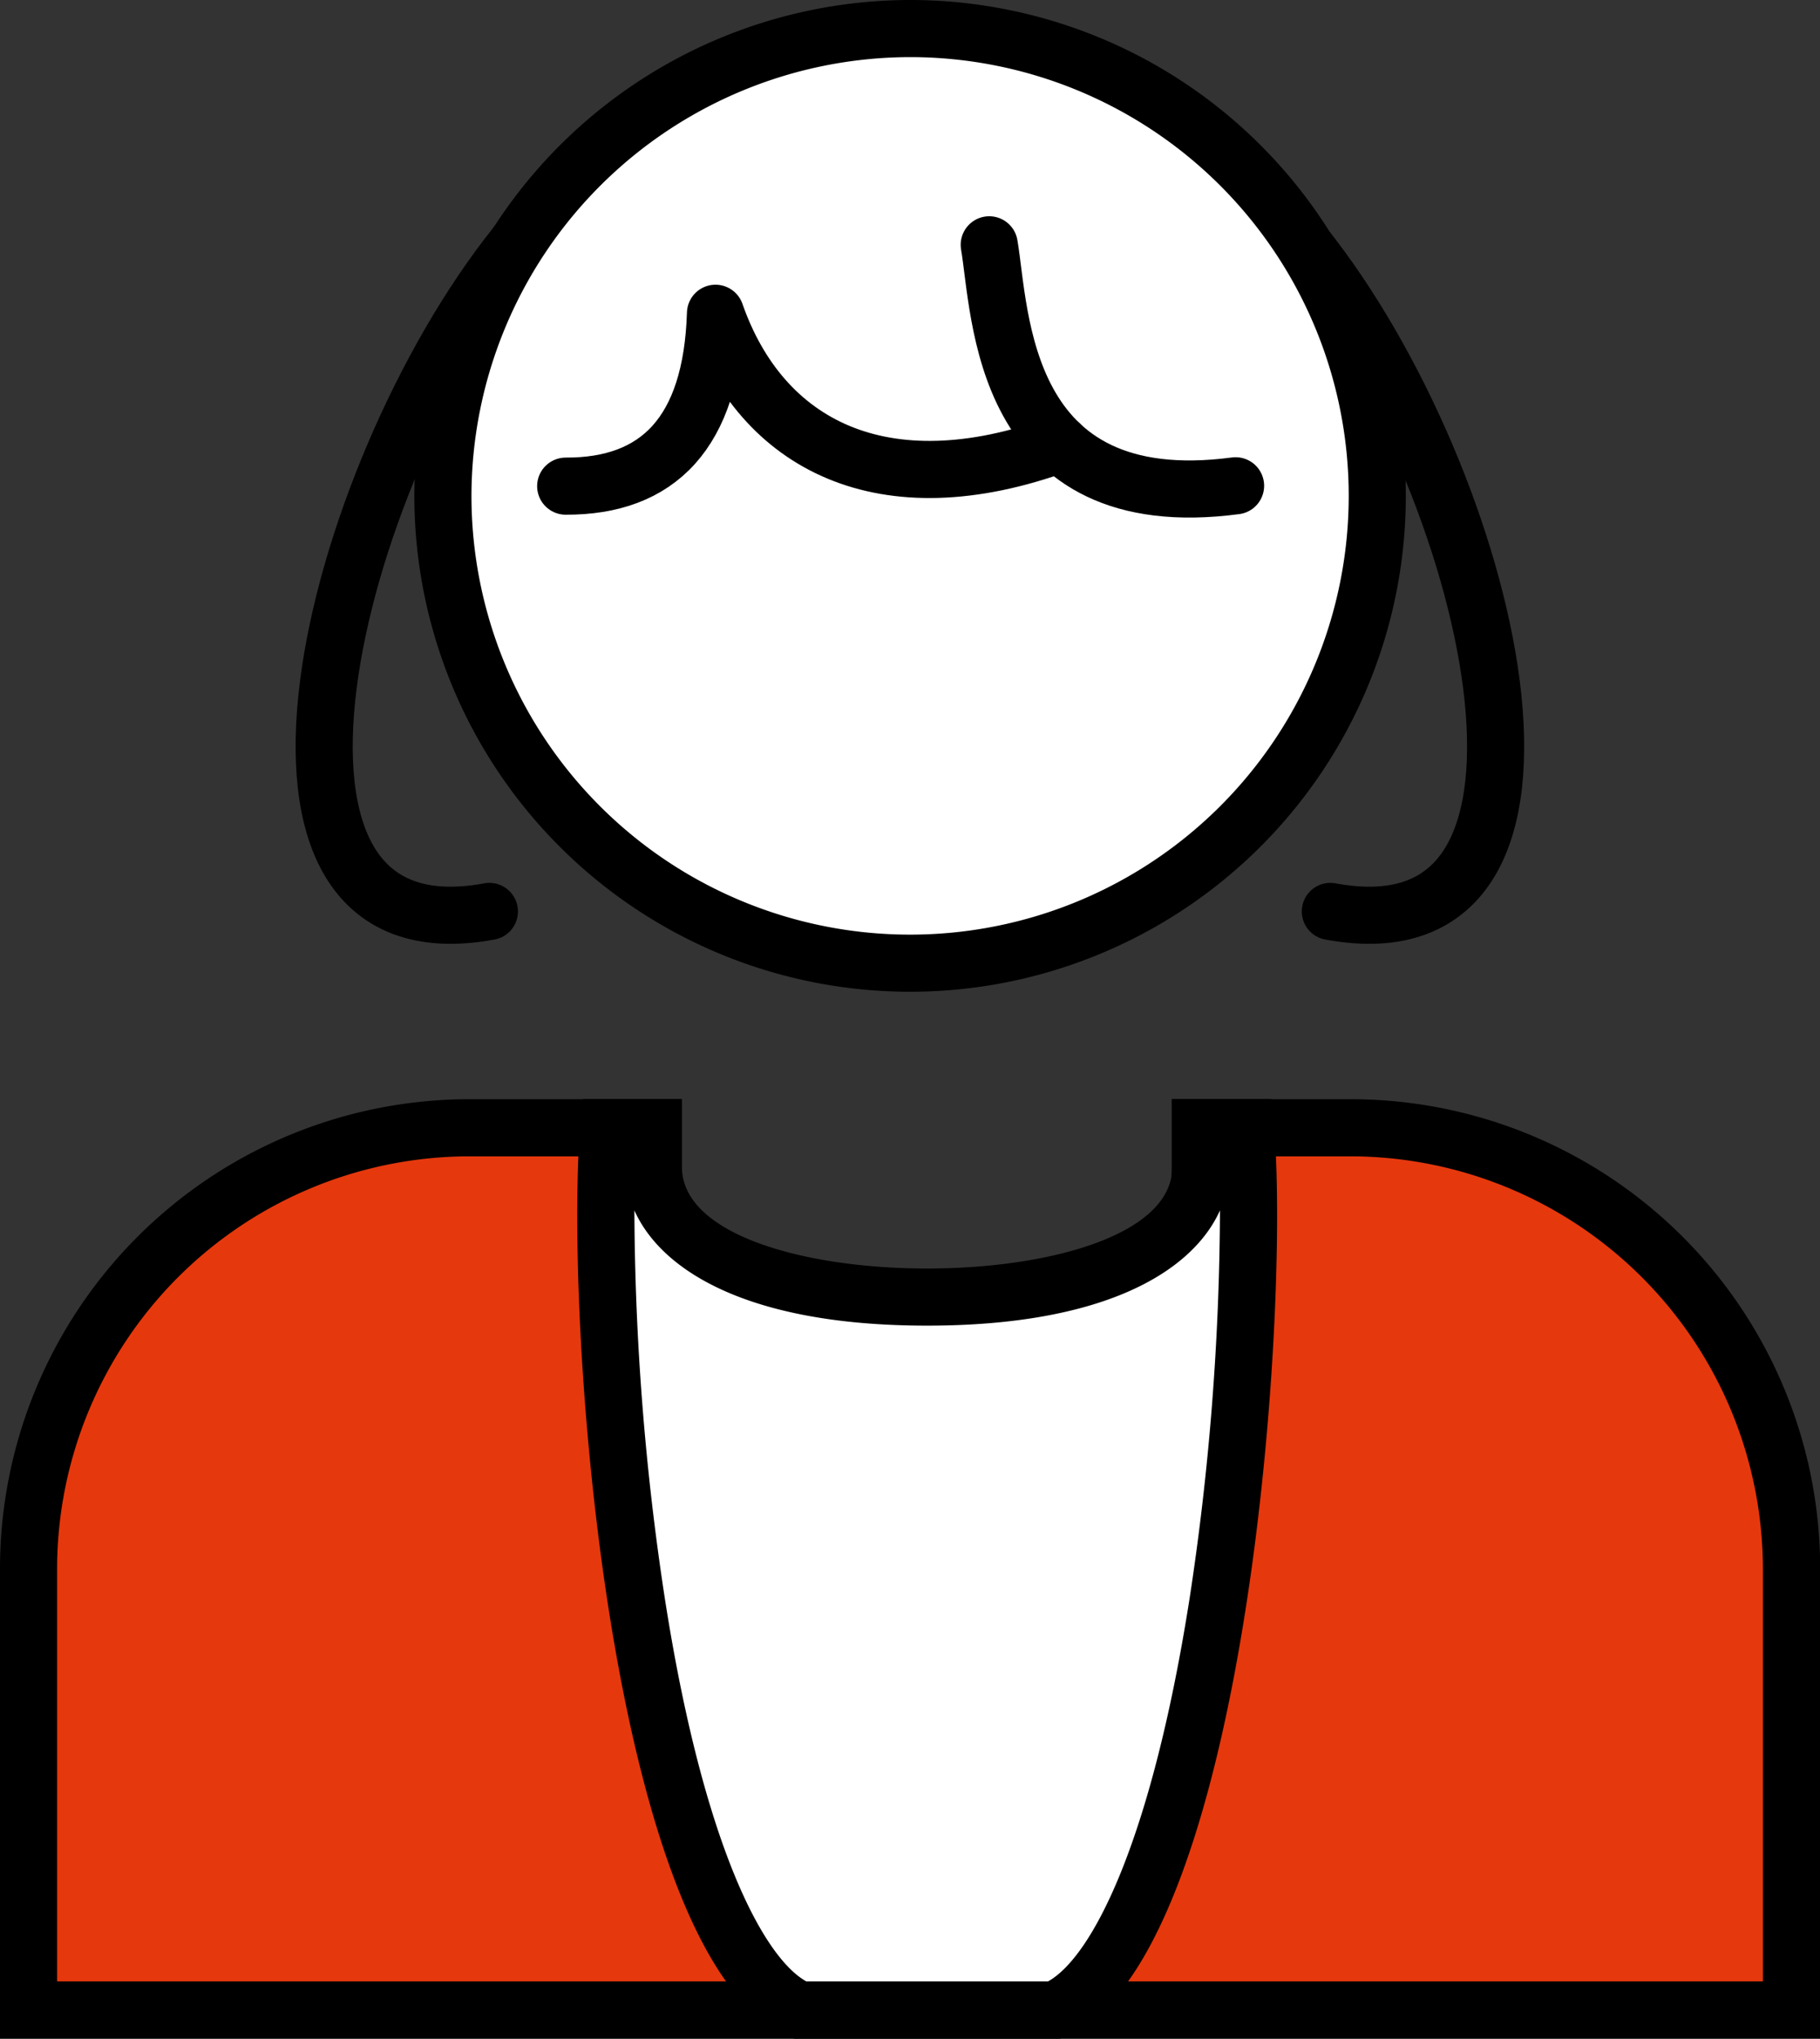
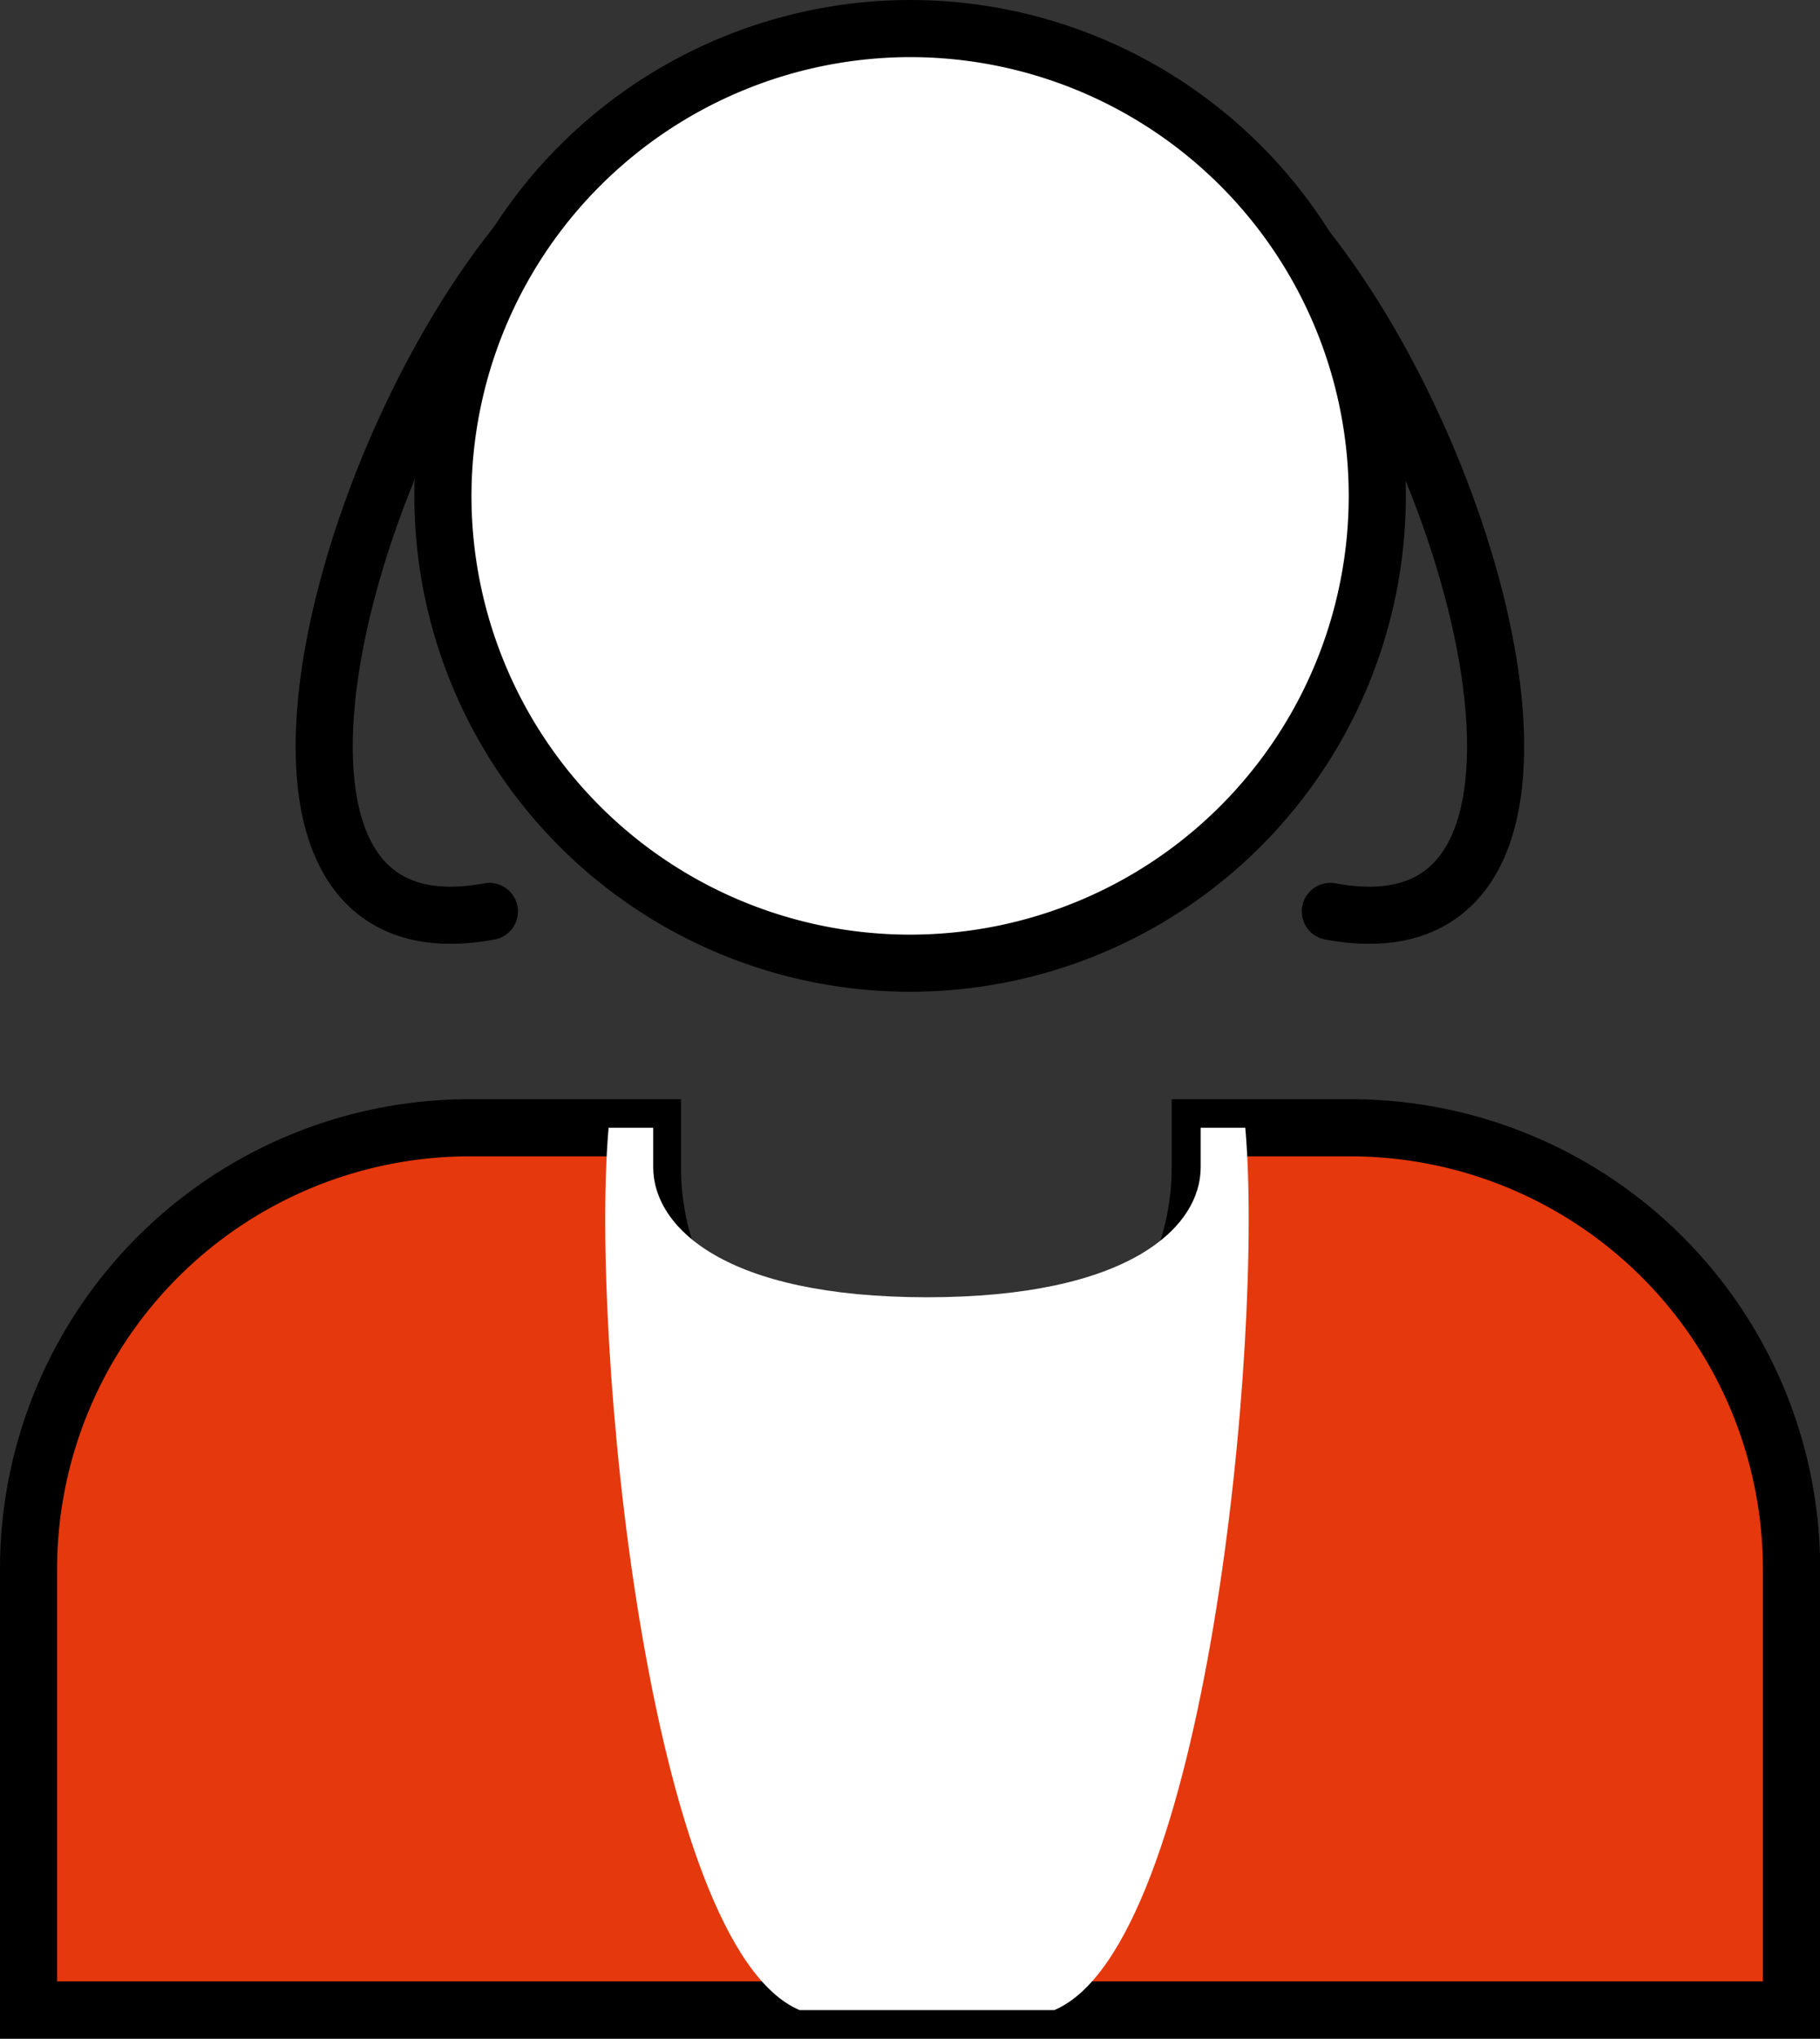
<svg xmlns="http://www.w3.org/2000/svg" viewBox="0 0 203.98 228.42">
  <rect x="0" y="0" width="203.98" height="228.42" fill="#333333" stroke="none" />
  <defs>
    <style>.cls-1{fill:none;}.cls-1,.cls-2{stroke:#000;stroke-linecap:round;stroke-linejoin:round;stroke-width:6.4px;}.cls-2,.cls-4{fill:#fff;}.cls-3{fill:#e6380d;}</style>
  </defs>
  <g id="レイヤー_2" data-name="レイヤー 2">
    <g id="レイヤー_1-2" data-name="レイヤー 1">
      <path class="cls-1" d="M57.85,27.43c-20.92,26.14-34.23,80.49-3,74.69" />
      <path class="cls-1" d="M146.1,27.43c20.93,26.14,34.24,80.49,3,74.69" />
-       <path class="cls-2" d="M102,3.2A52.36,52.36,0,1,1,49.64,55.56,52.44,52.44,0,0,1,102,3.2Z" />
-       <path class="cls-1" d="M118.8,49.74C98.92,57,85.34,49.84,80.19,35.1c-.42,13.44-6.47,19.41-16.79,19.37" />
-       <path class="cls-1" d="M110.87,27.43c1.3,7.58,1.17,30.5,27.61,27" />
+       <path class="cls-2" d="M102,3.2A52.36,52.36,0,1,1,49.64,55.56,52.44,52.44,0,0,1,102,3.2" />
      <path class="cls-3" d="M3.2,225.22V175.78a49.48,49.48,0,0,1,49.42-49.42H73.23v4.41a30.68,30.68,0,0,0,61.36,0v-4.41h16.76a49.48,49.48,0,0,1,49.43,49.42v49.44Z" />
      <path d="M151.35,129.56a46.28,46.28,0,0,1,46.23,46.22V222H6.4V175.78a46.27,46.27,0,0,1,46.22-46.22H70v1.21a33.88,33.88,0,0,0,67.76,0v-1.21h13.56m0-6.4h-20v7.61a27.48,27.48,0,0,1-55,0v-7.61H52.62A52.62,52.62,0,0,0,0,175.78v52.64H204V175.78a52.62,52.62,0,0,0-52.63-52.62Z" />
      <path class="cls-4" d="M89.62,225.22c-17-7.17-23.5-75.23-21.41-98.86h5v4.41c0,6.73,8,14.58,30.68,14.58s30.68-7.85,30.68-14.58v-4.41h5c2.09,23.63-4.38,91.69-21.41,98.86Z" />
-       <path d="M136.73,135.64A293.63,293.63,0,0,1,133.34,179C129,206.73,122.28,219.32,117.47,222H90.36c-4.82-2.7-11.56-15.29-15.87-43.05a293.63,293.63,0,0,1-3.39-43.33c3,6.7,12.68,12.91,32.81,12.91s29.81-6.21,32.82-12.91m5.75-12.48H131.39v7.61c0,7.59-13.74,11.38-27.48,11.38s-27.48-3.79-27.48-11.38v-7.61H65.35C62.7,141.78,67.62,220.9,89,228.42H118.8c21.4-7.52,26.33-86.64,23.68-105.26Z" />
    </g>
  </g>
</svg>